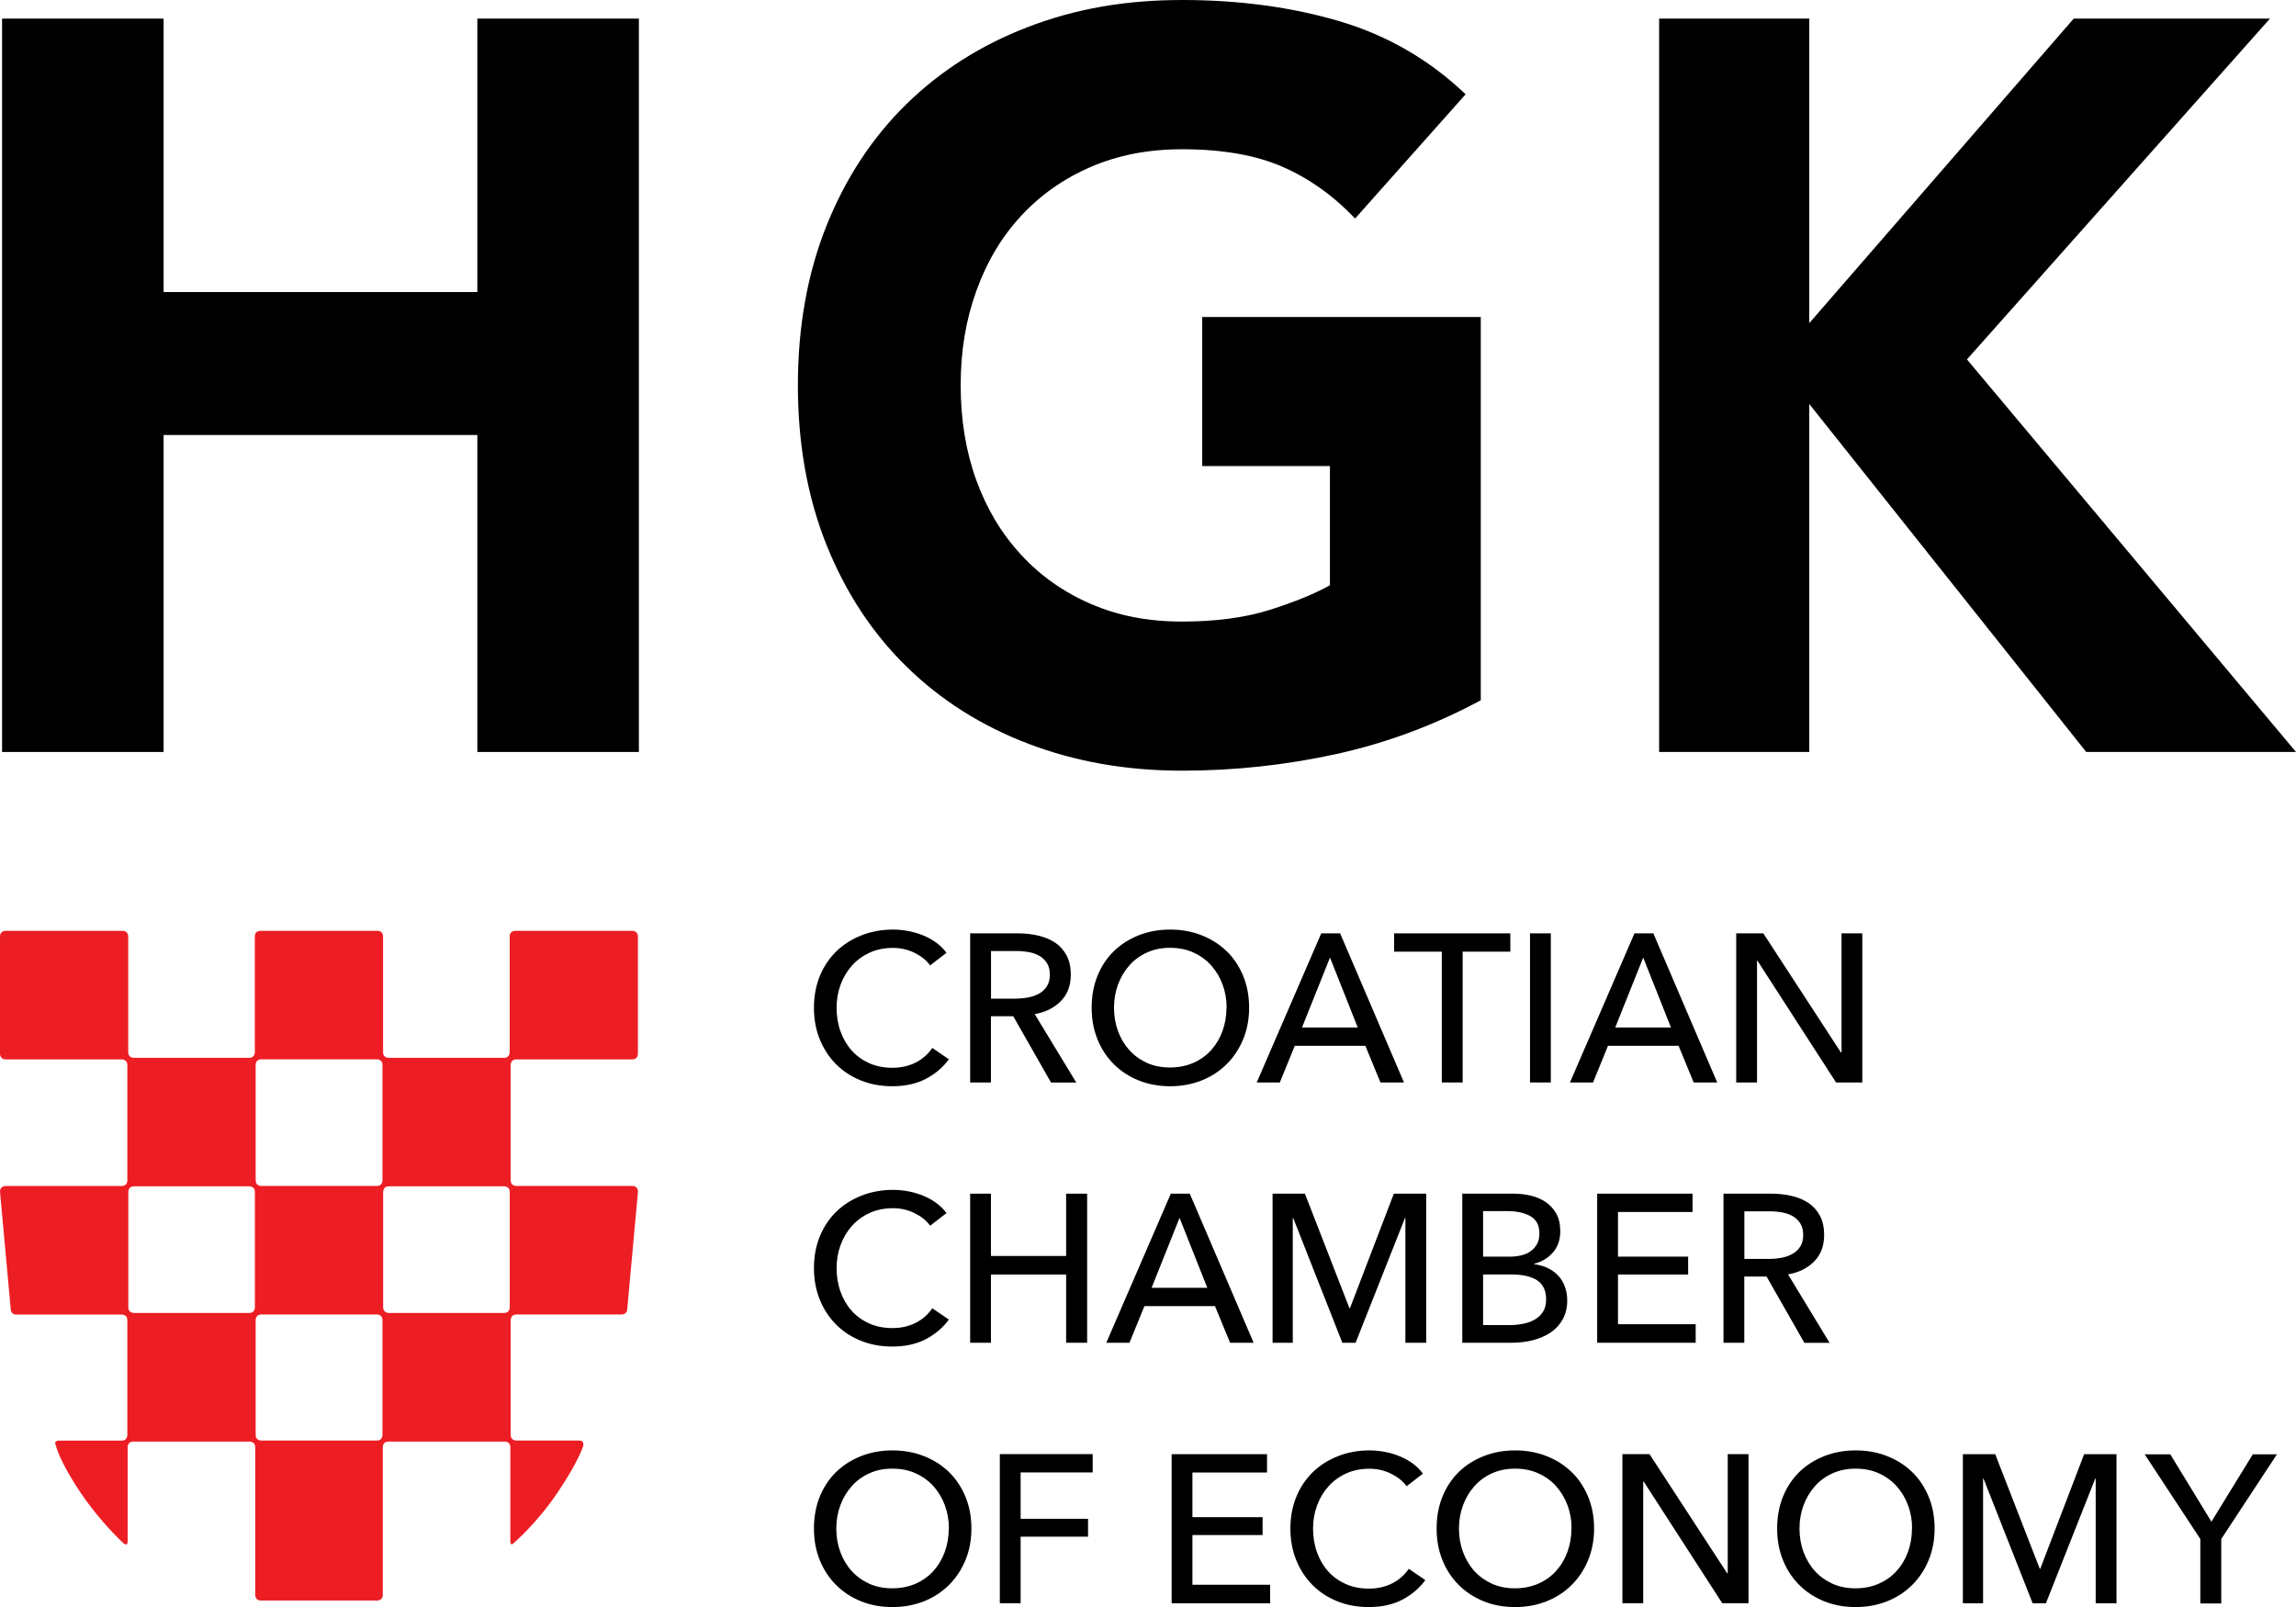
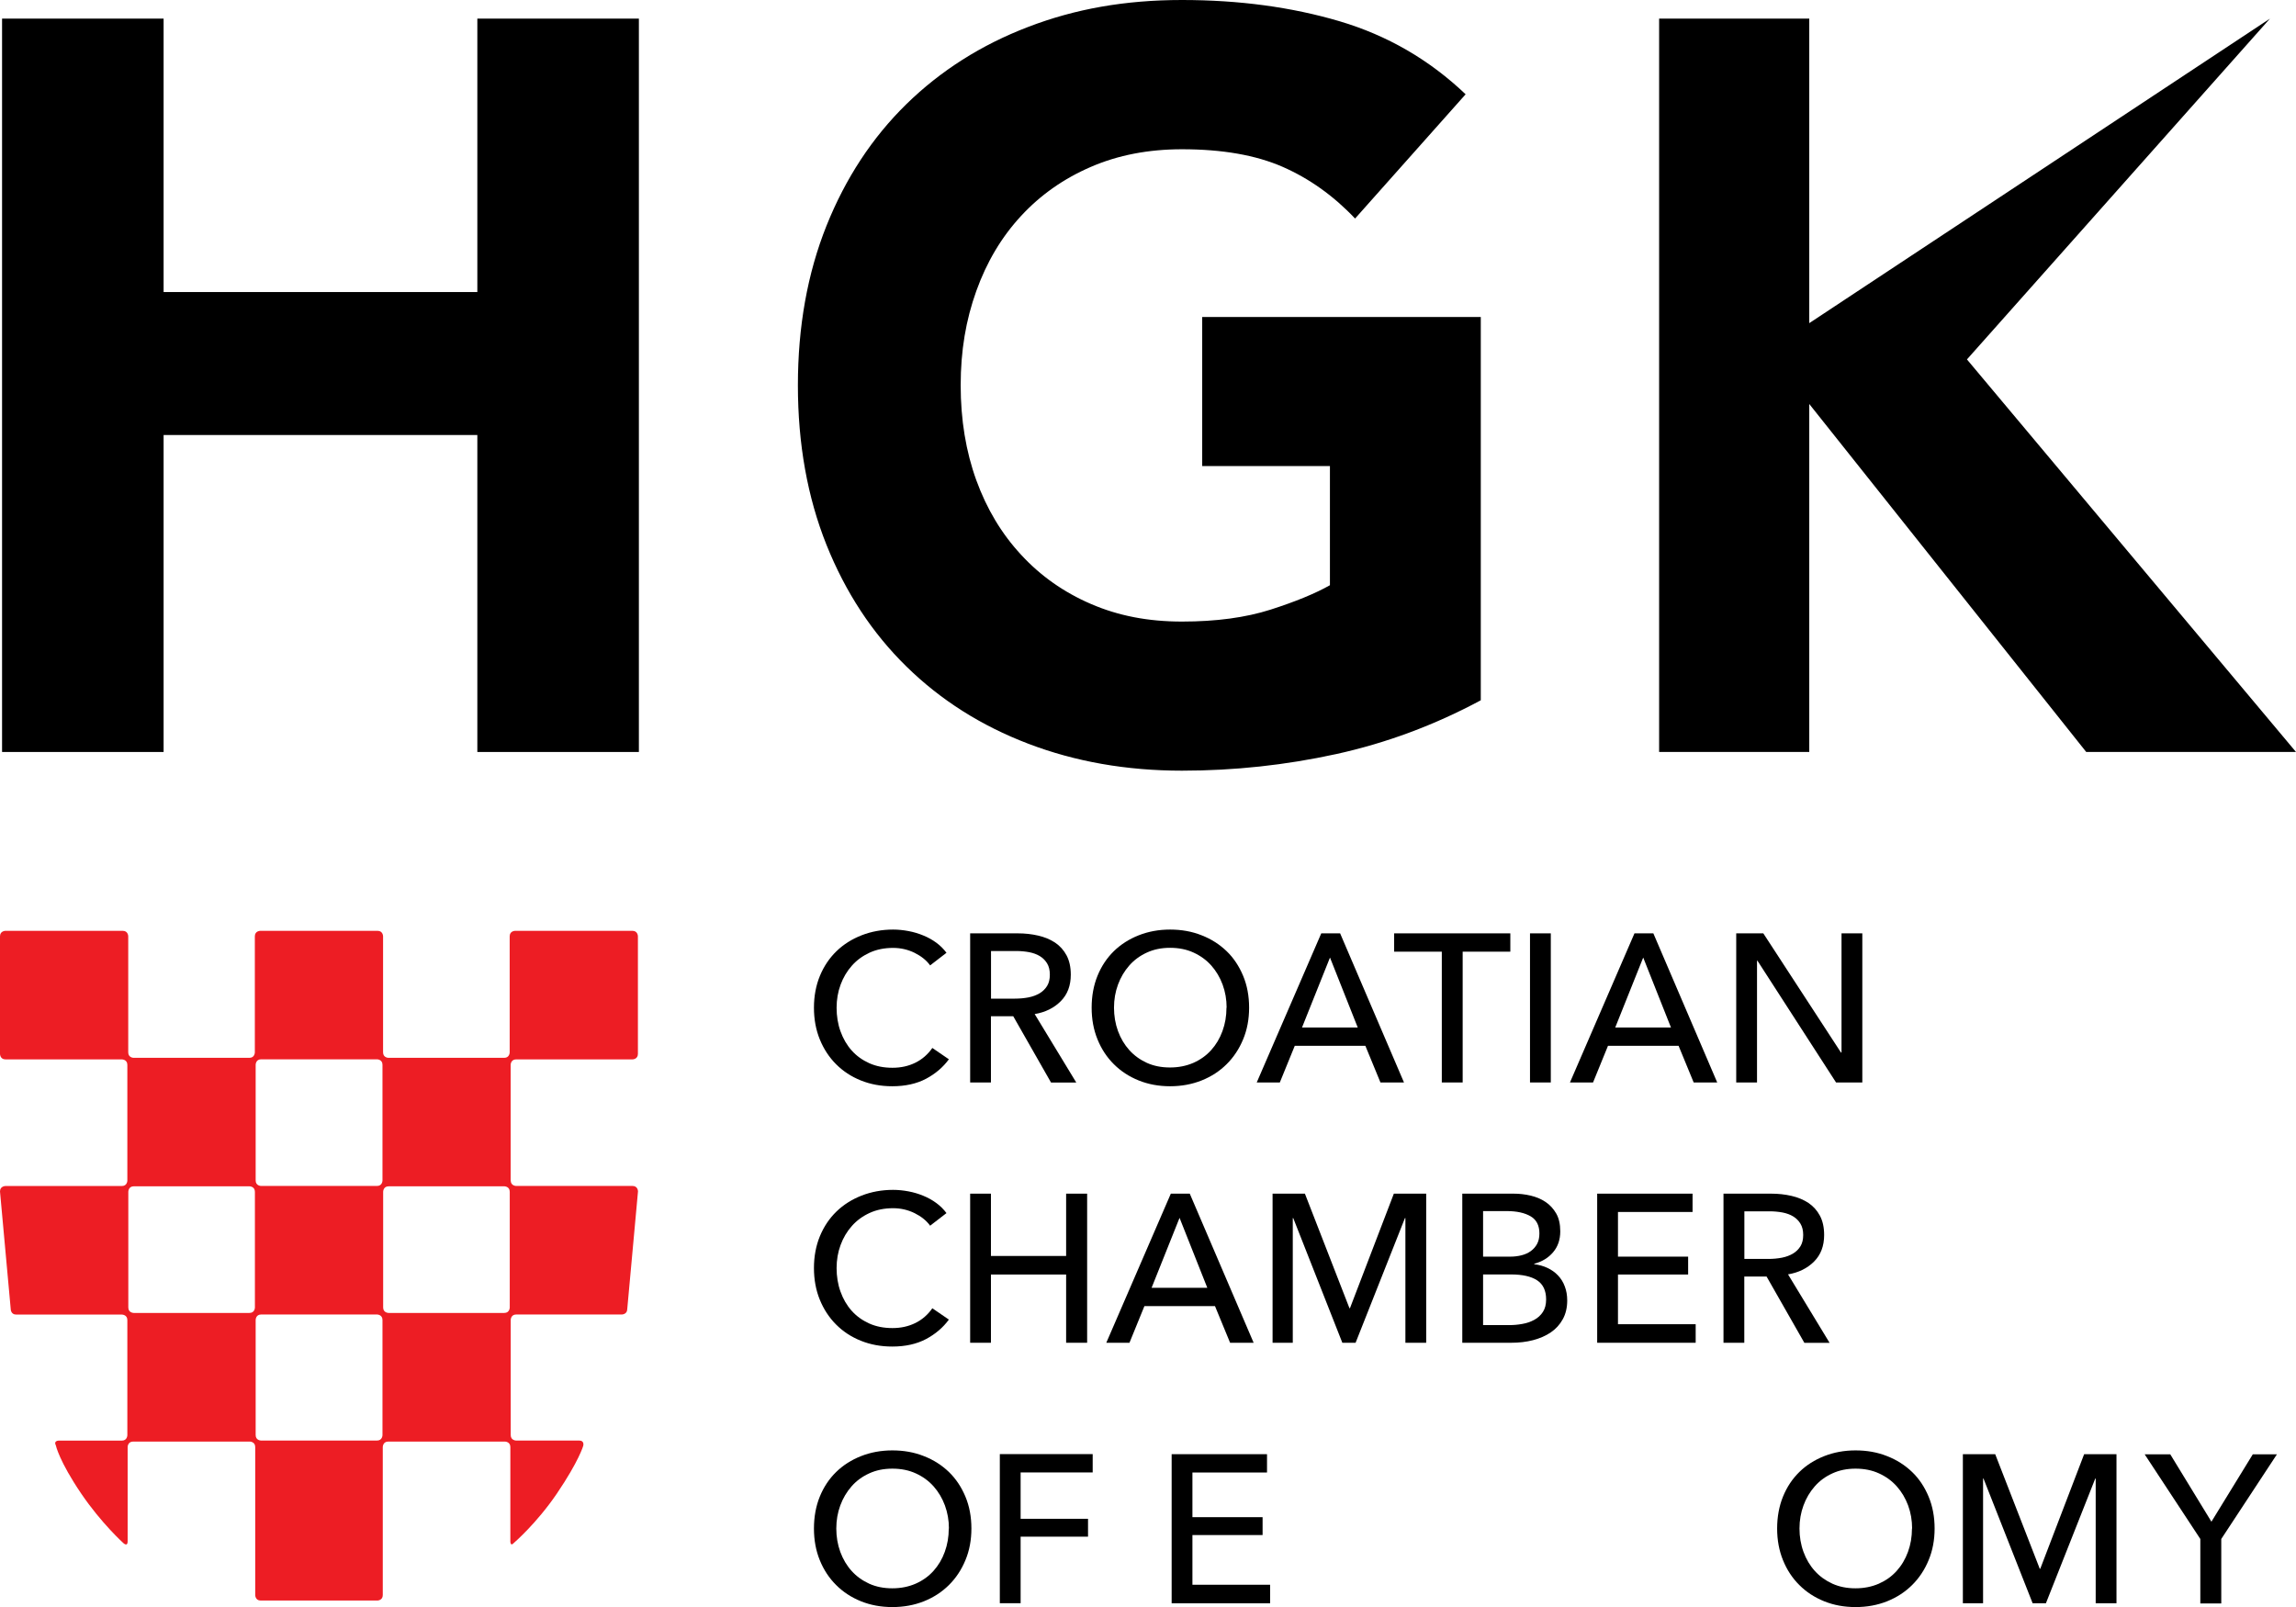
<svg xmlns="http://www.w3.org/2000/svg" width="140" height="98" viewBox="0 0 140 98" fill="none">
  <g clip-path="url(#clip0_34849_4056)">
    <path d="M57.861 64.596C57.504 65.085 57.035 65.483 56.467 65.786C55.894 66.089 55.208 66.243 54.405 66.243C53.714 66.243 53.074 66.125 52.492 65.89C51.905 65.654 51.404 65.324 50.98 64.899C50.556 64.474 50.227 63.972 49.987 63.384C49.748 62.795 49.631 62.153 49.631 61.452C49.631 60.751 49.753 60.095 49.996 59.507C50.24 58.919 50.578 58.421 51.007 58.005C51.436 57.589 51.95 57.267 52.537 57.037C53.128 56.806 53.768 56.688 54.459 56.688C54.766 56.688 55.077 56.72 55.393 56.779C55.709 56.838 56.011 56.928 56.304 57.05C56.593 57.168 56.859 57.317 57.098 57.493C57.337 57.67 57.54 57.873 57.712 58.104L56.715 58.873C56.494 58.566 56.178 58.312 55.772 58.109C55.366 57.91 54.928 57.806 54.459 57.806C53.931 57.806 53.453 57.901 53.028 58.095C52.604 58.29 52.243 58.552 51.946 58.887C51.648 59.222 51.418 59.606 51.255 60.05C51.093 60.488 51.012 60.959 51.012 61.456C51.012 61.954 51.088 62.452 51.251 62.895C51.409 63.338 51.634 63.727 51.928 64.058C52.221 64.388 52.582 64.646 53.001 64.836C53.425 65.026 53.895 65.116 54.418 65.116C54.941 65.116 55.397 65.012 55.812 64.809C56.227 64.605 56.575 64.302 56.85 63.908L57.861 64.6V64.596Z" fill="black" />
    <path d="M60.423 66.012H59.156V56.919H62.061C62.499 56.919 62.91 56.964 63.302 57.055C63.695 57.145 64.037 57.29 64.335 57.484C64.629 57.684 64.863 57.941 65.035 58.263C65.206 58.584 65.292 58.977 65.292 59.439C65.292 60.108 65.089 60.647 64.678 61.058C64.268 61.47 63.74 61.732 63.09 61.841L65.626 66.016H64.087L61.782 61.972H60.423V66.016V66.012ZM60.423 60.9H61.885C62.183 60.9 62.463 60.873 62.72 60.823C62.977 60.773 63.198 60.687 63.392 60.574C63.586 60.457 63.735 60.307 63.848 60.126C63.961 59.941 64.015 59.715 64.015 59.439C64.015 59.163 63.961 58.937 63.848 58.751C63.735 58.566 63.591 58.421 63.406 58.308C63.221 58.195 63.009 58.118 62.761 58.068C62.513 58.023 62.251 57.996 61.98 57.996H60.428V60.9H60.423Z" fill="black" />
    <path d="M76.165 61.452C76.165 62.153 76.044 62.8 75.8 63.384C75.556 63.972 75.222 64.474 74.794 64.899C74.365 65.324 73.86 65.654 73.269 65.89C72.678 66.125 72.037 66.243 71.347 66.243C70.656 66.243 70.016 66.125 69.434 65.89C68.847 65.654 68.342 65.324 67.918 64.899C67.489 64.474 67.16 63.972 66.921 63.384C66.681 62.795 66.564 62.153 66.564 61.452C66.564 60.751 66.681 60.095 66.921 59.507C67.16 58.919 67.494 58.421 67.918 58.005C68.346 57.589 68.852 57.267 69.434 57.037C70.02 56.806 70.656 56.688 71.347 56.688C72.037 56.688 72.678 56.801 73.269 57.037C73.86 57.267 74.365 57.593 74.794 58.005C75.222 58.416 75.556 58.923 75.8 59.507C76.044 60.09 76.165 60.742 76.165 61.452ZM74.794 61.452C74.794 60.954 74.713 60.488 74.55 60.045C74.388 59.606 74.158 59.217 73.86 58.882C73.562 58.548 73.201 58.285 72.777 58.091C72.353 57.896 71.879 57.801 71.347 57.801C70.814 57.801 70.354 57.896 69.93 58.091C69.506 58.285 69.15 58.548 68.856 58.882C68.563 59.217 68.333 59.602 68.17 60.045C68.008 60.484 67.927 60.954 67.927 61.452C67.927 61.95 68.008 62.434 68.17 62.877C68.333 63.32 68.563 63.709 68.861 64.04C69.159 64.37 69.519 64.628 69.934 64.818C70.354 65.008 70.823 65.098 71.342 65.098C71.861 65.098 72.335 65.003 72.763 64.818C73.192 64.628 73.553 64.37 73.851 64.04C74.149 63.709 74.379 63.325 74.541 62.877C74.704 62.434 74.785 61.959 74.785 61.452H74.794Z" fill="black" />
    <path d="M78.038 66.012H76.63L80.565 56.919H81.715L85.609 66.012H84.174L83.254 63.777H78.949L78.038 66.012ZM79.396 62.66H82.789L81.097 58.394L79.391 62.66H79.396Z" fill="black" />
    <path d="M89.182 66.012H87.915V58.036H85.009V56.919H92.093V58.036H89.187V66.012H89.182Z" fill="black" />
    <path d="M94.561 66.012H93.293V56.919H94.561V66.012Z" fill="black" />
    <path d="M97.137 66.012H95.729L99.663 56.919H100.814L104.708 66.012H103.273L102.353 63.777H98.048L97.137 66.012ZM98.495 62.66H101.888L100.196 58.394L98.49 62.66H98.495Z" fill="black" />
    <path d="M112.261 64.189H112.288V56.919H113.556V66.012H111.954L107.162 58.588H107.135V66.012H105.867V56.919H107.519L112.256 64.189H112.261Z" fill="black" />
    <path d="M57.861 80.47C57.504 80.959 57.035 81.357 56.467 81.66C55.894 81.963 55.208 82.117 54.405 82.117C53.714 82.117 53.074 81.999 52.492 81.764C51.905 81.529 51.404 81.198 50.98 80.773C50.556 80.348 50.227 79.846 49.987 79.258C49.748 78.67 49.631 78.027 49.631 77.326C49.631 76.625 49.753 75.969 49.996 75.381C50.24 74.793 50.578 74.295 51.007 73.879C51.436 73.463 51.95 73.141 52.537 72.911C53.128 72.68 53.768 72.562 54.459 72.562C54.766 72.562 55.077 72.594 55.393 72.653C55.709 72.712 56.011 72.802 56.304 72.924C56.593 73.042 56.859 73.191 57.098 73.368C57.337 73.544 57.54 73.748 57.712 73.978L56.715 74.748C56.494 74.44 56.178 74.186 55.772 73.983C55.366 73.784 54.928 73.68 54.459 73.68C53.931 73.68 53.453 73.775 53.028 73.969C52.604 74.164 52.243 74.426 51.946 74.761C51.648 75.096 51.418 75.48 51.255 75.924C51.093 76.362 51.012 76.833 51.012 77.331C51.012 77.828 51.088 78.326 51.251 78.769C51.409 79.213 51.634 79.602 51.928 79.932C52.221 80.262 52.582 80.52 53.001 80.71C53.425 80.9 53.895 80.99 54.418 80.99C54.941 80.99 55.397 80.886 55.812 80.683C56.227 80.479 56.575 80.176 56.85 79.782L57.861 80.475V80.47Z" fill="black" />
    <path d="M59.156 72.793H60.423V76.593H65.008V72.793H66.289V81.886H65.008V77.724H60.423V81.886H59.156V72.793Z" fill="black" />
    <path d="M68.865 81.886H67.457L71.392 72.793H72.547L76.441 81.886H75.006L74.085 79.651H69.781L68.87 81.886H68.865ZM70.223 78.534H73.616L71.924 74.268L70.219 78.534H70.223Z" fill="black" />
    <path d="M82.288 79.778H82.315L84.991 72.793H86.963V81.886H85.695V74.281H85.668L82.658 81.886H81.85L78.855 74.281H78.828V81.886H77.596V72.793H79.567L82.284 79.778H82.288Z" fill="black" />
    <path d="M89.169 72.793H92.296C92.638 72.793 92.977 72.829 93.32 72.911C93.663 72.988 93.965 73.114 94.236 73.295C94.506 73.476 94.723 73.712 94.89 74.001C95.057 74.29 95.138 74.657 95.138 75.091C95.138 75.598 94.994 76.019 94.705 76.362C94.416 76.706 94.028 76.942 93.55 77.068V77.095C93.839 77.132 94.109 77.204 94.358 77.322C94.606 77.439 94.818 77.588 94.998 77.778C95.179 77.968 95.319 78.19 95.413 78.448C95.513 78.706 95.562 78.991 95.562 79.308C95.562 79.742 95.472 80.126 95.291 80.452C95.111 80.778 94.867 81.045 94.561 81.253C94.254 81.461 93.893 81.619 93.478 81.728C93.063 81.836 92.62 81.886 92.151 81.886H89.164V72.793H89.169ZM90.437 76.634H92.088C92.327 76.634 92.557 76.607 92.774 76.552C92.99 76.498 93.18 76.412 93.342 76.295C93.505 76.177 93.631 76.032 93.726 75.856C93.821 75.679 93.866 75.467 93.866 75.218C93.866 74.729 93.685 74.381 93.329 74.173C92.972 73.965 92.49 73.856 91.88 73.856H90.432V76.629L90.437 76.634ZM90.437 80.809H92.025C92.291 80.809 92.557 80.787 92.823 80.737C93.094 80.692 93.338 80.606 93.554 80.488C93.771 80.371 93.947 80.208 94.078 80.009C94.209 79.81 94.276 79.552 94.276 79.244C94.276 78.706 94.091 78.317 93.726 78.077C93.36 77.837 92.828 77.72 92.138 77.72H90.432V80.814L90.437 80.809Z" fill="black" />
    <path d="M98.657 80.755H103.395V81.886H97.389V72.793H103.205V73.91H98.657V76.634H102.935V77.724H98.657V80.755Z" fill="black" />
    <path d="M106.359 81.886H105.091V72.793H107.997C108.43 72.793 108.845 72.838 109.238 72.929C109.63 73.019 109.973 73.164 110.271 73.359C110.564 73.558 110.799 73.816 110.97 74.137C111.142 74.458 111.228 74.852 111.228 75.313C111.228 75.983 111.025 76.521 110.614 76.933C110.203 77.344 109.675 77.606 109.026 77.715L111.561 81.891H110.023L107.717 77.846H106.359V81.891V81.886ZM106.359 76.774H107.821C108.119 76.774 108.399 76.747 108.656 76.697C108.913 76.647 109.134 76.561 109.328 76.448C109.522 76.331 109.671 76.181 109.784 76.001C109.897 75.815 109.951 75.589 109.951 75.313C109.951 75.037 109.897 74.811 109.784 74.625C109.671 74.44 109.527 74.295 109.342 74.182C109.157 74.069 108.945 73.992 108.696 73.942C108.448 73.897 108.187 73.87 107.916 73.87H106.364V76.774H106.359Z" fill="black" />
    <path d="M135.447 97.783H134.166V93.852L130.773 88.69H132.334L134.843 92.798L137.365 88.69H138.836L135.443 93.852V97.783H135.447Z" fill="black" />
    <path d="M59.232 93.214C59.232 93.915 59.111 94.562 58.867 95.145C58.623 95.734 58.289 96.236 57.861 96.661C57.432 97.086 56.927 97.416 56.336 97.652C55.745 97.887 55.104 98.004 54.414 98.004C53.723 98.004 53.083 97.887 52.501 97.652C51.914 97.416 51.409 97.086 50.985 96.661C50.556 96.236 50.227 95.734 49.987 95.145C49.748 94.557 49.631 93.915 49.631 93.214C49.631 92.513 49.748 91.857 49.987 91.269C50.227 90.68 50.56 90.183 50.985 89.767C51.413 89.35 51.919 89.029 52.501 88.799C53.087 88.568 53.723 88.45 54.414 88.45C55.104 88.45 55.745 88.563 56.336 88.799C56.927 89.029 57.432 89.355 57.861 89.767C58.289 90.183 58.623 90.685 58.867 91.269C59.111 91.852 59.232 92.504 59.232 93.214ZM57.861 93.214C57.861 92.716 57.779 92.25 57.617 91.807C57.455 91.368 57.224 90.979 56.927 90.644C56.629 90.309 56.268 90.047 55.844 89.853C55.42 89.658 54.946 89.563 54.414 89.563C53.881 89.563 53.421 89.658 52.997 89.853C52.573 90.047 52.216 90.309 51.923 90.644C51.63 90.979 51.4 91.364 51.237 91.807C51.075 92.246 50.994 92.716 50.994 93.214C50.994 93.711 51.075 94.195 51.237 94.639C51.4 95.082 51.63 95.471 51.928 95.801C52.225 96.132 52.586 96.389 53.001 96.579C53.421 96.769 53.89 96.86 54.409 96.86C54.928 96.86 55.402 96.765 55.83 96.579C56.259 96.389 56.62 96.132 56.918 95.801C57.215 95.471 57.446 95.087 57.608 94.639C57.77 94.195 57.852 93.721 57.852 93.214H57.861Z" fill="black" />
    <path d="M62.233 97.769H60.965V88.676H66.627V89.794H62.233V92.621H66.343V93.711H62.233V97.769Z" fill="black" />
    <path d="M72.709 96.643H77.447V97.774H71.442V88.681H77.257V89.798H72.709V92.522H76.987V93.612H72.709V96.643Z" fill="black" />
-     <path d="M86.913 96.358C86.556 96.846 86.087 97.245 85.519 97.548C84.946 97.851 84.26 98.004 83.457 98.004C82.766 98.004 82.126 97.887 81.544 97.652C80.957 97.416 80.456 97.086 80.032 96.661C79.608 96.236 79.279 95.734 79.04 95.145C78.8 94.557 78.683 93.915 78.683 93.214C78.683 92.513 78.805 91.857 79.049 91.269C79.292 90.68 79.631 90.183 80.059 89.767C80.492 89.35 81.002 89.029 81.589 88.799C82.18 88.568 82.816 88.45 83.511 88.45C83.818 88.45 84.129 88.482 84.445 88.541C84.761 88.6 85.063 88.69 85.356 88.812C85.65 88.934 85.911 89.079 86.15 89.255C86.389 89.432 86.593 89.635 86.764 89.866L85.767 90.635C85.546 90.328 85.23 90.074 84.824 89.871C84.418 89.672 83.98 89.568 83.511 89.568C82.983 89.568 82.505 89.663 82.081 89.857C81.656 90.052 81.296 90.314 80.998 90.649C80.7 90.984 80.47 91.368 80.308 91.811C80.145 92.255 80.064 92.721 80.064 93.218C80.064 93.716 80.141 94.214 80.303 94.657C80.461 95.1 80.686 95.489 80.98 95.82C81.273 96.15 81.634 96.408 82.054 96.598C82.478 96.788 82.947 96.878 83.47 96.878C83.994 96.878 84.449 96.774 84.865 96.57C85.284 96.367 85.627 96.064 85.902 95.67L86.913 96.362V96.358Z" fill="black" />
-     <path d="M97.2 93.214C97.2 93.915 97.078 94.562 96.835 95.145C96.591 95.734 96.257 96.236 95.828 96.661C95.4 97.086 94.894 97.416 94.303 97.652C93.712 97.887 93.076 98.004 92.381 98.004C91.686 98.004 91.05 97.887 90.468 97.652C89.882 97.416 89.376 97.086 88.952 96.661C88.524 96.236 88.194 95.734 87.955 95.145C87.716 94.557 87.599 93.915 87.599 93.214C87.599 92.513 87.716 91.857 87.955 91.269C88.194 90.68 88.528 90.183 88.952 89.767C89.376 89.35 89.886 89.029 90.468 88.799C91.055 88.568 91.691 88.45 92.381 88.45C93.072 88.45 93.712 88.563 94.303 88.799C94.894 89.029 95.4 89.355 95.828 89.767C96.257 90.178 96.591 90.685 96.835 91.269C97.078 91.852 97.2 92.504 97.2 93.214ZM95.828 93.214C95.828 92.716 95.747 92.25 95.585 91.807C95.422 91.368 95.192 90.979 94.894 90.644C94.597 90.309 94.236 90.047 93.812 89.853C93.388 89.658 92.914 89.563 92.381 89.563C91.849 89.563 91.389 89.658 90.965 89.853C90.54 90.047 90.184 90.309 89.891 90.644C89.597 90.979 89.367 91.364 89.205 91.807C89.043 92.25 88.961 92.716 88.961 93.214C88.961 93.711 89.043 94.195 89.205 94.639C89.367 95.082 89.597 95.471 89.895 95.801C90.193 96.132 90.554 96.389 90.969 96.579C91.389 96.769 91.858 96.86 92.377 96.86C92.896 96.86 93.369 96.765 93.798 96.579C94.227 96.389 94.588 96.132 94.885 95.801C95.183 95.471 95.413 95.087 95.576 94.639C95.738 94.195 95.819 93.721 95.819 93.214H95.828Z" fill="black" />
-     <path d="M105.321 95.946H105.349V88.676H106.616V97.769H105.015L100.223 90.346H100.196V97.769H98.928V88.676H100.579L105.317 95.946H105.321Z" fill="black" />
    <path d="M117.964 93.214C117.964 93.915 117.842 94.562 117.598 95.145C117.355 95.734 117.021 96.236 116.592 96.661C116.164 97.086 115.658 97.416 115.067 97.652C114.476 97.887 113.84 98.004 113.145 98.004C112.45 98.004 111.814 97.887 111.232 97.652C110.646 97.416 110.14 97.086 109.716 96.661C109.287 96.236 108.958 95.734 108.719 95.145C108.48 94.557 108.362 93.915 108.362 93.214C108.362 92.513 108.48 91.857 108.719 91.269C108.958 90.68 109.292 90.183 109.716 89.767C110.14 89.35 110.65 89.029 111.232 88.799C111.819 88.568 112.455 88.45 113.145 88.45C113.835 88.45 114.476 88.563 115.067 88.799C115.658 89.029 116.164 89.355 116.592 89.767C117.021 90.178 117.355 90.685 117.598 91.269C117.842 91.852 117.964 92.504 117.964 93.214ZM116.592 93.214C116.592 92.716 116.511 92.25 116.349 91.807C116.186 91.368 115.956 90.979 115.658 90.644C115.36 90.309 115 90.047 114.575 89.853C114.151 89.658 113.678 89.563 113.145 89.563C112.613 89.563 112.152 89.658 111.728 89.853C111.304 90.047 110.948 90.309 110.655 90.644C110.361 90.979 110.131 91.364 109.969 91.807C109.806 92.25 109.725 92.716 109.725 93.214C109.725 93.711 109.806 94.195 109.969 94.639C110.131 95.082 110.361 95.471 110.659 95.801C110.957 96.132 111.318 96.389 111.733 96.579C112.152 96.769 112.622 96.86 113.141 96.86C113.659 96.86 114.133 96.765 114.562 96.579C114.99 96.389 115.351 96.132 115.649 95.801C115.947 95.471 116.177 95.087 116.34 94.639C116.502 94.195 116.583 93.721 116.583 93.214H116.592Z" fill="black" />
    <path d="M124.38 95.666H124.407L127.082 88.681H129.054V97.774H127.786V90.169H127.759L124.75 97.774H123.942L120.946 90.169H120.919V97.774H119.687V88.681H121.659L124.375 95.666H124.38Z" fill="black" />
    <path d="M29.106 45.858H38.956V1.135H29.106V17.81H9.976V1.135H0.126V45.858H9.976V26.528H29.106V45.858Z" fill="black" />
    <path d="M81.463 45.989C84.531 45.315 87.472 44.221 90.292 42.705V19.33H73.305V28.423H81.093V35.689C80.195 36.195 78.986 36.693 77.474 37.177C75.958 37.661 74.162 37.905 72.073 37.905C69.984 37.905 68.18 37.548 66.524 36.833C64.863 36.118 63.442 35.114 62.26 33.829C61.069 32.544 60.166 31.034 59.53 29.283C58.898 27.537 58.578 25.605 58.578 23.497C58.578 21.389 58.894 19.52 59.53 17.747C60.162 15.983 61.069 14.454 62.26 13.169C63.442 11.889 64.863 10.889 66.524 10.174C68.175 9.459 70.029 9.102 72.073 9.102C74.532 9.102 76.572 9.459 78.209 10.174C79.838 10.889 81.314 11.938 82.627 13.327L89.367 5.75C87.161 3.646 84.594 2.158 81.675 1.294C78.746 0.43 75.547 0 72.073 0C68.599 0 65.553 0.543 62.693 1.642C59.828 2.737 57.355 4.311 55.271 6.347C53.182 8.392 51.558 10.866 50.394 13.771C49.234 16.675 48.652 19.923 48.652 23.497C48.652 27.071 49.234 30.319 50.394 33.223C51.558 36.127 53.182 38.602 55.271 40.647C57.355 42.691 59.828 44.257 62.693 45.352C65.553 46.446 68.68 46.998 72.073 46.998C75.268 46.998 78.39 46.659 81.458 45.989" fill="black" />
-     <path d="M119.936 21.918L138.412 1.135H126.446L110.321 19.706V1.135H101.166V45.858H110.321V24.637L127.209 45.858H140L119.936 21.918Z" fill="black" />
+     <path d="M119.936 21.918L138.412 1.135L110.321 19.706V1.135H101.166V45.858H110.321V24.637L127.209 45.858H140L119.936 21.918Z" fill="black" />
    <path d="M31.137 71.992V64.94C31.137 64.94 31.137 64.605 31.471 64.605H38.563C38.563 64.605 38.897 64.605 38.897 64.27V57.1C38.897 57.1 38.897 56.765 38.563 56.765H31.412C31.412 56.765 31.078 56.765 31.078 57.1V64.175C31.078 64.175 31.078 64.51 30.744 64.51H23.692C23.692 64.51 23.358 64.51 23.358 64.175V57.1C23.358 57.1 23.358 56.765 23.024 56.765H15.873C15.873 56.765 15.539 56.765 15.539 57.1V64.175C15.539 64.175 15.539 64.51 15.205 64.51H8.153C8.153 64.51 7.819 64.51 7.819 64.175V57.1C7.819 57.1 7.819 56.765 7.485 56.765H0.334C0.334 56.765 0 56.765 0 57.1V64.27C0 64.27 0 64.605 0.334 64.605H7.431C7.431 64.605 7.765 64.605 7.765 64.94V71.992C7.765 71.992 7.765 72.327 7.431 72.327H0.334C0.334 72.327 0 72.327 0 72.662L0.654 79.832C0.654 79.832 0.654 80.167 0.988 80.167H7.431C7.431 80.167 7.765 80.167 7.765 80.502V87.518C7.765 87.518 7.765 87.853 7.431 87.853H3.582C3.582 87.853 3.249 87.853 3.406 88.147C3.406 88.147 3.6 89.093 4.954 91.088C6.186 92.902 7.535 94.114 7.535 94.114C7.535 94.114 7.783 94.336 7.783 94.005V88.247C7.783 88.247 7.783 87.912 8.117 87.912H15.228C15.228 87.912 15.562 87.912 15.562 88.247V97.272C15.562 97.272 15.562 97.606 15.896 97.606H23.006C23.006 97.606 23.34 97.606 23.34 97.272V88.247C23.34 88.247 23.34 87.912 23.674 87.912H30.785C30.785 87.912 31.119 87.912 31.119 88.247V94.005C31.119 94.005 31.119 94.34 31.34 94.087C31.34 94.087 32.72 92.902 33.952 91.088C35.306 89.093 35.563 88.17 35.563 88.17C35.563 88.17 35.653 87.849 35.319 87.849H31.475C31.475 87.849 31.141 87.849 31.141 87.514V80.497C31.141 80.497 31.141 80.162 31.475 80.162H37.914C37.914 80.162 38.247 80.162 38.247 79.828L38.902 72.657C38.902 72.657 38.902 72.323 38.568 72.323H31.475C31.475 72.323 31.141 72.323 31.141 71.988M15.543 79.733C15.543 79.733 15.543 80.067 15.21 80.067H8.158C8.158 80.067 7.824 80.067 7.824 79.733V72.68C7.824 72.68 7.824 72.345 8.158 72.345H15.21C15.21 72.345 15.543 72.345 15.543 72.68V79.733ZM23.322 71.988C23.322 71.988 23.322 72.323 22.988 72.323H15.922C15.922 72.323 15.589 72.323 15.589 71.988V64.935C15.589 64.935 15.589 64.6 15.922 64.6H22.988C22.988 64.6 23.322 64.6 23.322 64.935V71.988ZM23.322 87.514C23.322 87.514 23.322 87.849 22.988 87.849H15.922C15.922 87.849 15.589 87.849 15.589 87.514V80.497C15.589 80.497 15.589 80.162 15.922 80.162H22.988C22.988 80.162 23.322 80.162 23.322 80.497V87.514ZM31.082 79.733C31.082 79.733 31.082 80.067 30.749 80.067H23.697C23.697 80.067 23.363 80.067 23.363 79.733V72.68C23.363 72.68 23.363 72.345 23.697 72.345H30.749C30.749 72.345 31.082 72.345 31.082 72.68V79.733Z" fill="#ED1D24" />
  </g>
  <defs>
    <clipPath id="clip0_34849_4056">
      <rect width="140" height="98" fill="white" />
    </clipPath>
  </defs>
</svg>